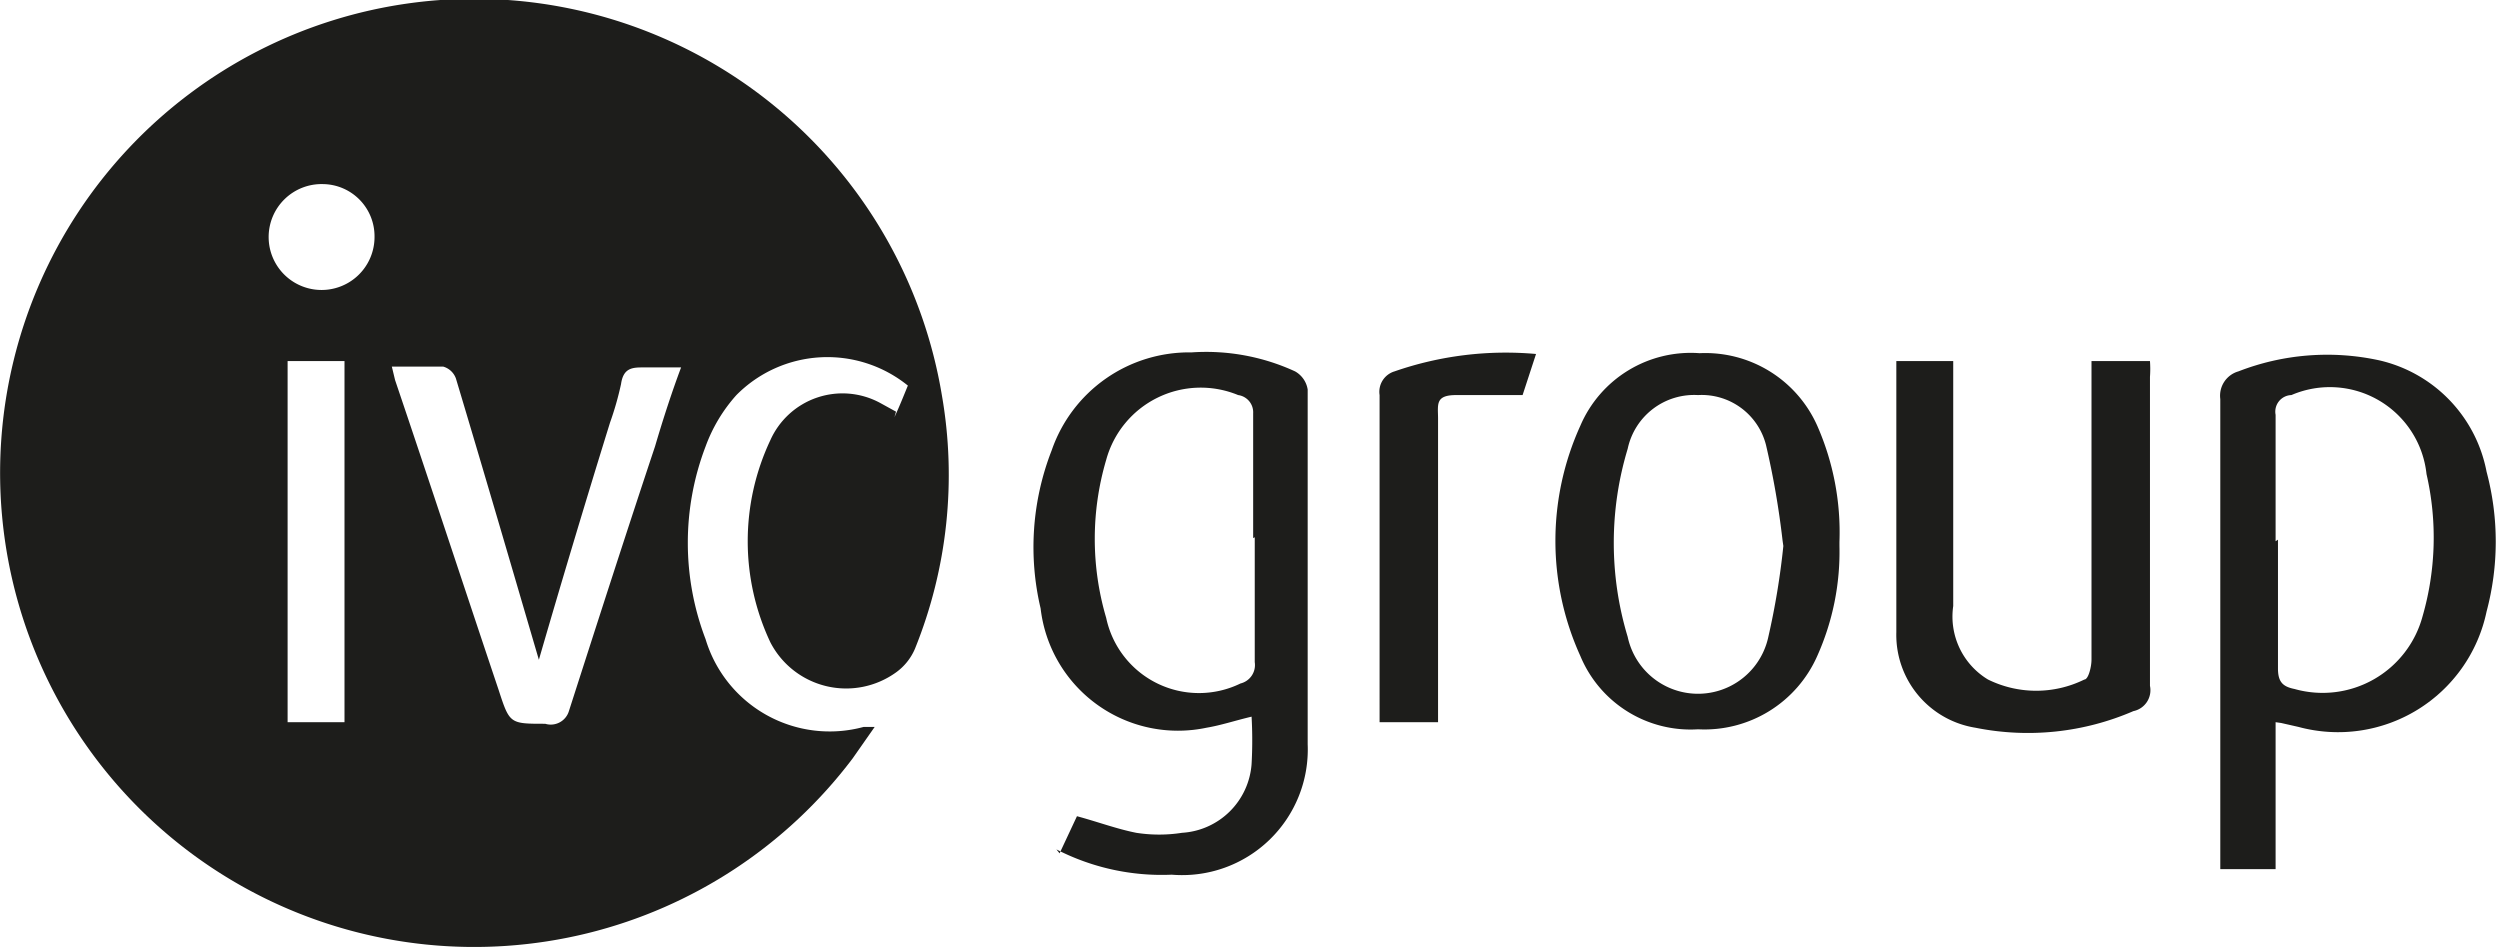
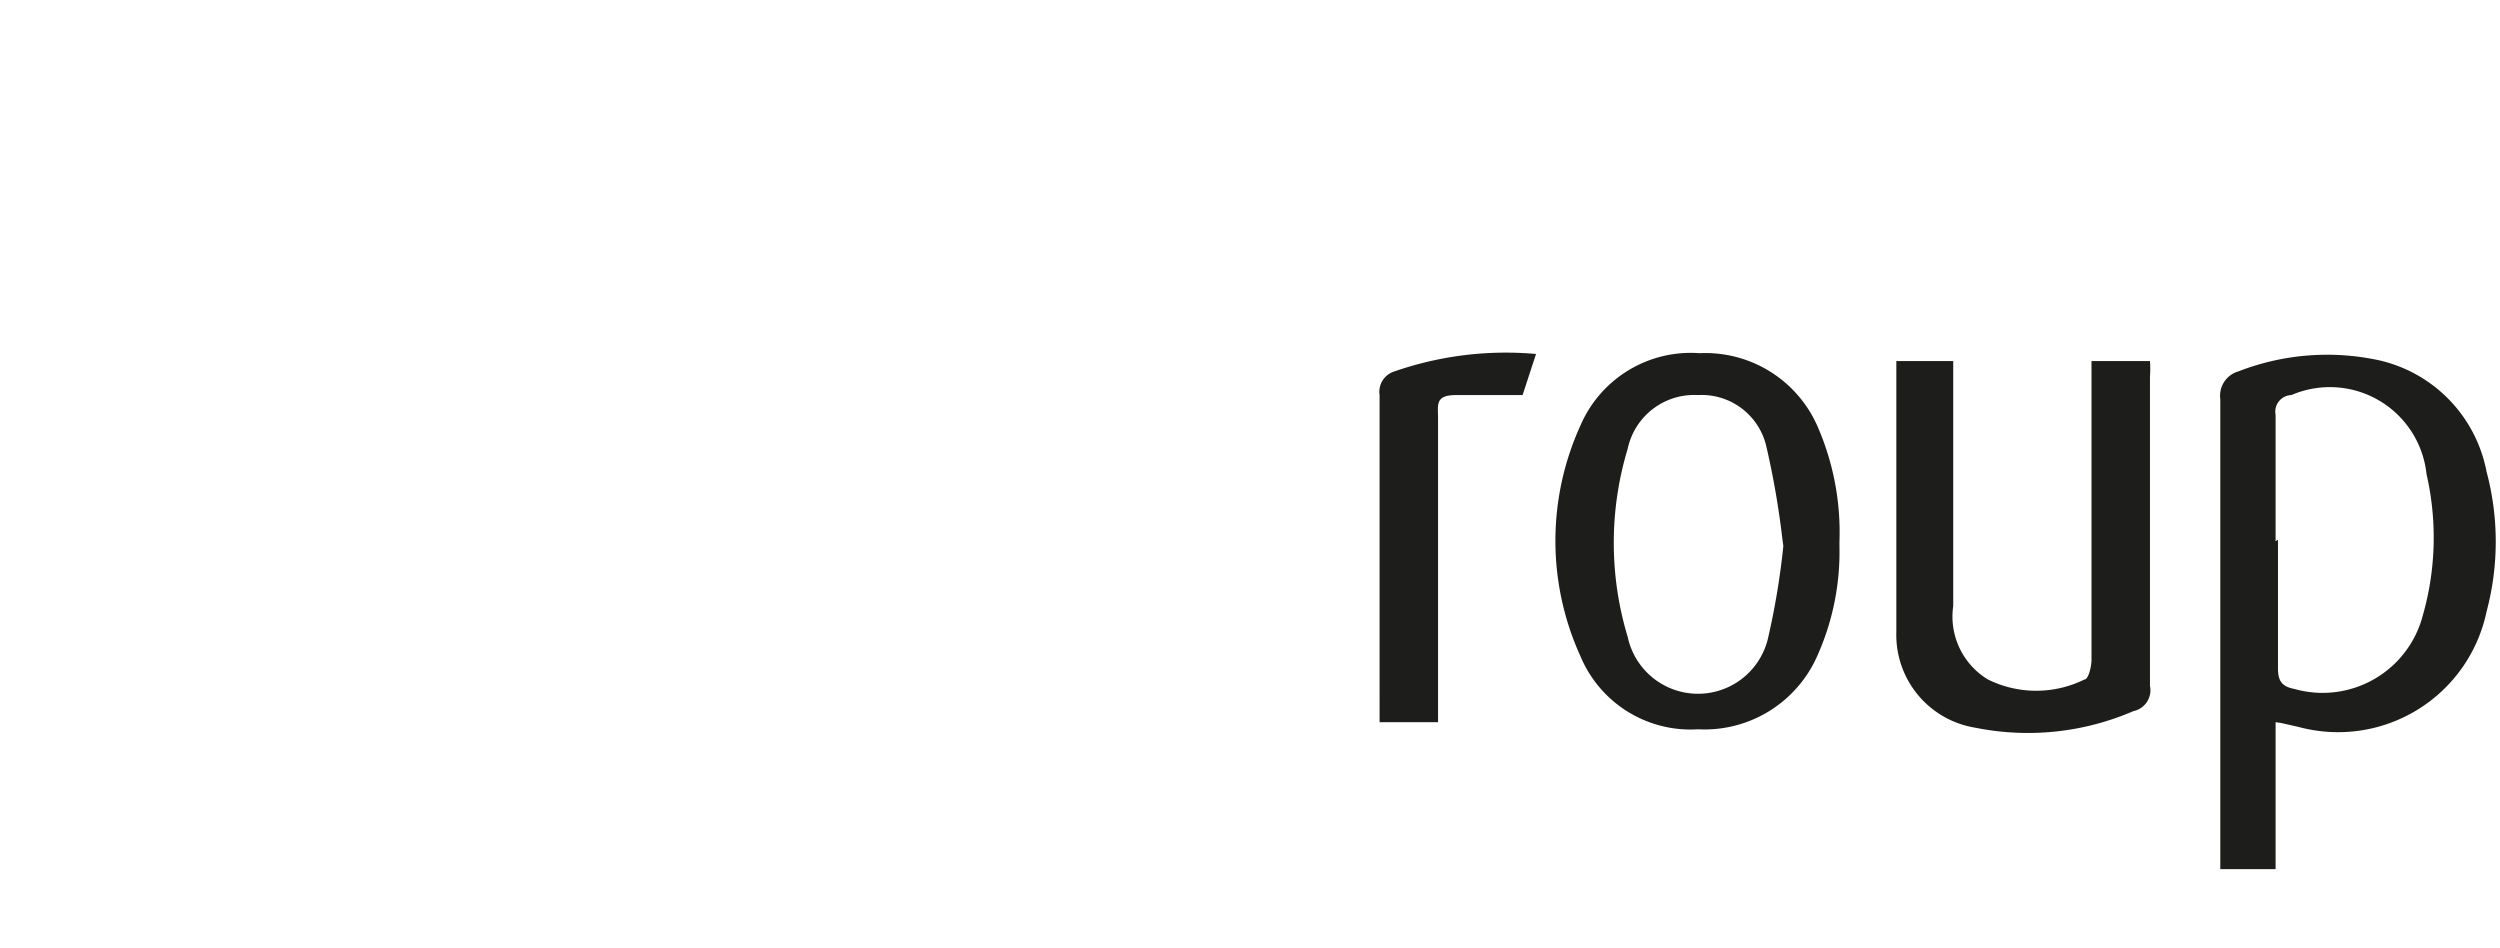
<svg xmlns="http://www.w3.org/2000/svg" id="Layer_1" data-name="Layer 1" width="31.64" height="12" viewBox="0 0 31.64 12">
  <defs>
    <style>.cls-1{fill:#1d1d1b;}</style>
  </defs>
  <title>логотипы</title>
-   <path class="cls-1" d="M4.74,3a.66.66,0,0,0-.65-.67A.67.67,0,0,0,3.4,3,.67.67,0,0,0,4.74,3M3.64,9.14h.72V4.57H3.64Zm1.3-4.58L5,4.81c.44,1.3.87,2.61,1.31,3.92.14.43.14.43.59.43A.24.24,0,0,0,7.2,9c.36-1.12.72-2.24,1.09-3.35.1-.34.21-.68.33-1-.18,0-.33,0-.47,0s-.26,0-.29.21a3.94,3.94,0,0,1-.14.49c-.31,1-.61,2-.9,3-.34-1.16-.69-2.36-1.05-3.56a.24.24,0,0,0-.16-.15c-.21,0-.43,0-.67,0m6.38.64c.07-.15.12-.28.17-.4A1.62,1.62,0,0,0,9.32,5a2,2,0,0,0-.39.65,3.42,3.42,0,0,0,0,2.44,1.64,1.64,0,0,0,2,1.11h.14l-.28.4A6,6,0,1,1,11.92,5a5.87,5.87,0,0,1-.34,3.21.71.71,0,0,1-.24.3,1.08,1.08,0,0,1-1.59-.38,3,3,0,0,1,0-2.56,1,1,0,0,1,1.39-.47l.2.11" />
-   <path class="cls-1" d="M15.86,6.81c0-.53,0-1.06,0-1.58A.22.22,0,0,0,15.67,5,1.24,1.24,0,0,0,14,5.82a3.53,3.53,0,0,0,0,2,1.2,1.2,0,0,0,1.7.83.24.24,0,0,0,.18-.27c0-.53,0-1.06,0-1.58m-2.47,4,.22-.47c.26.07.5.16.75.21a1.88,1.88,0,0,0,.58,0,.94.94,0,0,0,.88-.87,5.39,5.39,0,0,0,0-.6c-.21.05-.39.11-.57.14a1.75,1.75,0,0,1-2.1-1.51,3.37,3.37,0,0,1,.14-2,1.84,1.84,0,0,1,1.77-1.24,2.69,2.69,0,0,1,1.31.24.32.32,0,0,1,.16.23c0,1.49,0,3,0,4.49a1.59,1.59,0,0,1-1.72,1.65,2.91,2.91,0,0,1-1.46-.32" />
  <path class="cls-1" d="M28.83,6.83c0,.55,0,1.09,0,1.63,0,.17.06.23.21.26a1.31,1.31,0,0,0,1.62-.92A3.59,3.59,0,0,0,30.71,6,1.23,1.23,0,0,0,29,5a.21.21,0,0,0-.2.25c0,.53,0,1.07,0,1.6m0,2.29V11H28.1c0-.07,0-.16,0-.24,0-1.9,0-3.81,0-5.71a.32.32,0,0,1,.23-.35,3.1,3.1,0,0,1,1.78-.14,1.79,1.79,0,0,1,1.36,1.41,3.43,3.43,0,0,1,0,1.77,1.92,1.92,0,0,1-2.38,1.46l-.22-.05" />
  <path class="cls-1" d="M24,4.57h.72v.24c0,1,0,1.91,0,2.86a.93.93,0,0,0,.44.93,1.38,1.38,0,0,0,1.22,0c.05,0,.09-.16.09-.25V4.57h.74a1.36,1.36,0,0,1,0,.2c0,1.3,0,2.6,0,3.91A.27.27,0,0,1,27,9a3.36,3.36,0,0,1-2,.21A1.19,1.19,0,0,1,24,8c0-1.12,0-2.24,0-3.35l0,0" />
  <path class="cls-1" d="M22.56,6.84a10.58,10.58,0,0,0-.21-1.21A.84.84,0,0,0,21.49,5a.86.86,0,0,0-.89.68,4.11,4.11,0,0,0,0,2.38.91.91,0,0,0,1.78,0,9.51,9.51,0,0,0,.19-1.15m.71,0A3.22,3.22,0,0,1,23,8.3a1.56,1.56,0,0,1-1.51.93A1.51,1.51,0,0,1,20,8.3a3.52,3.52,0,0,1,0-2.91,1.52,1.52,0,0,1,1.51-.92A1.55,1.55,0,0,1,23,5.39a3.35,3.35,0,0,1,.28,1.47" />
  <path class="cls-1" d="M18.2,9.14h-.74c0-.08,0-.15,0-.21V5a.27.27,0,0,1,.19-.3,4.29,4.29,0,0,1,1.79-.22L19.27,5c-.29,0-.57,0-.84,0s-.23.12-.23.3c0,1.18,0,2.36,0,3.54Z" />
</svg>